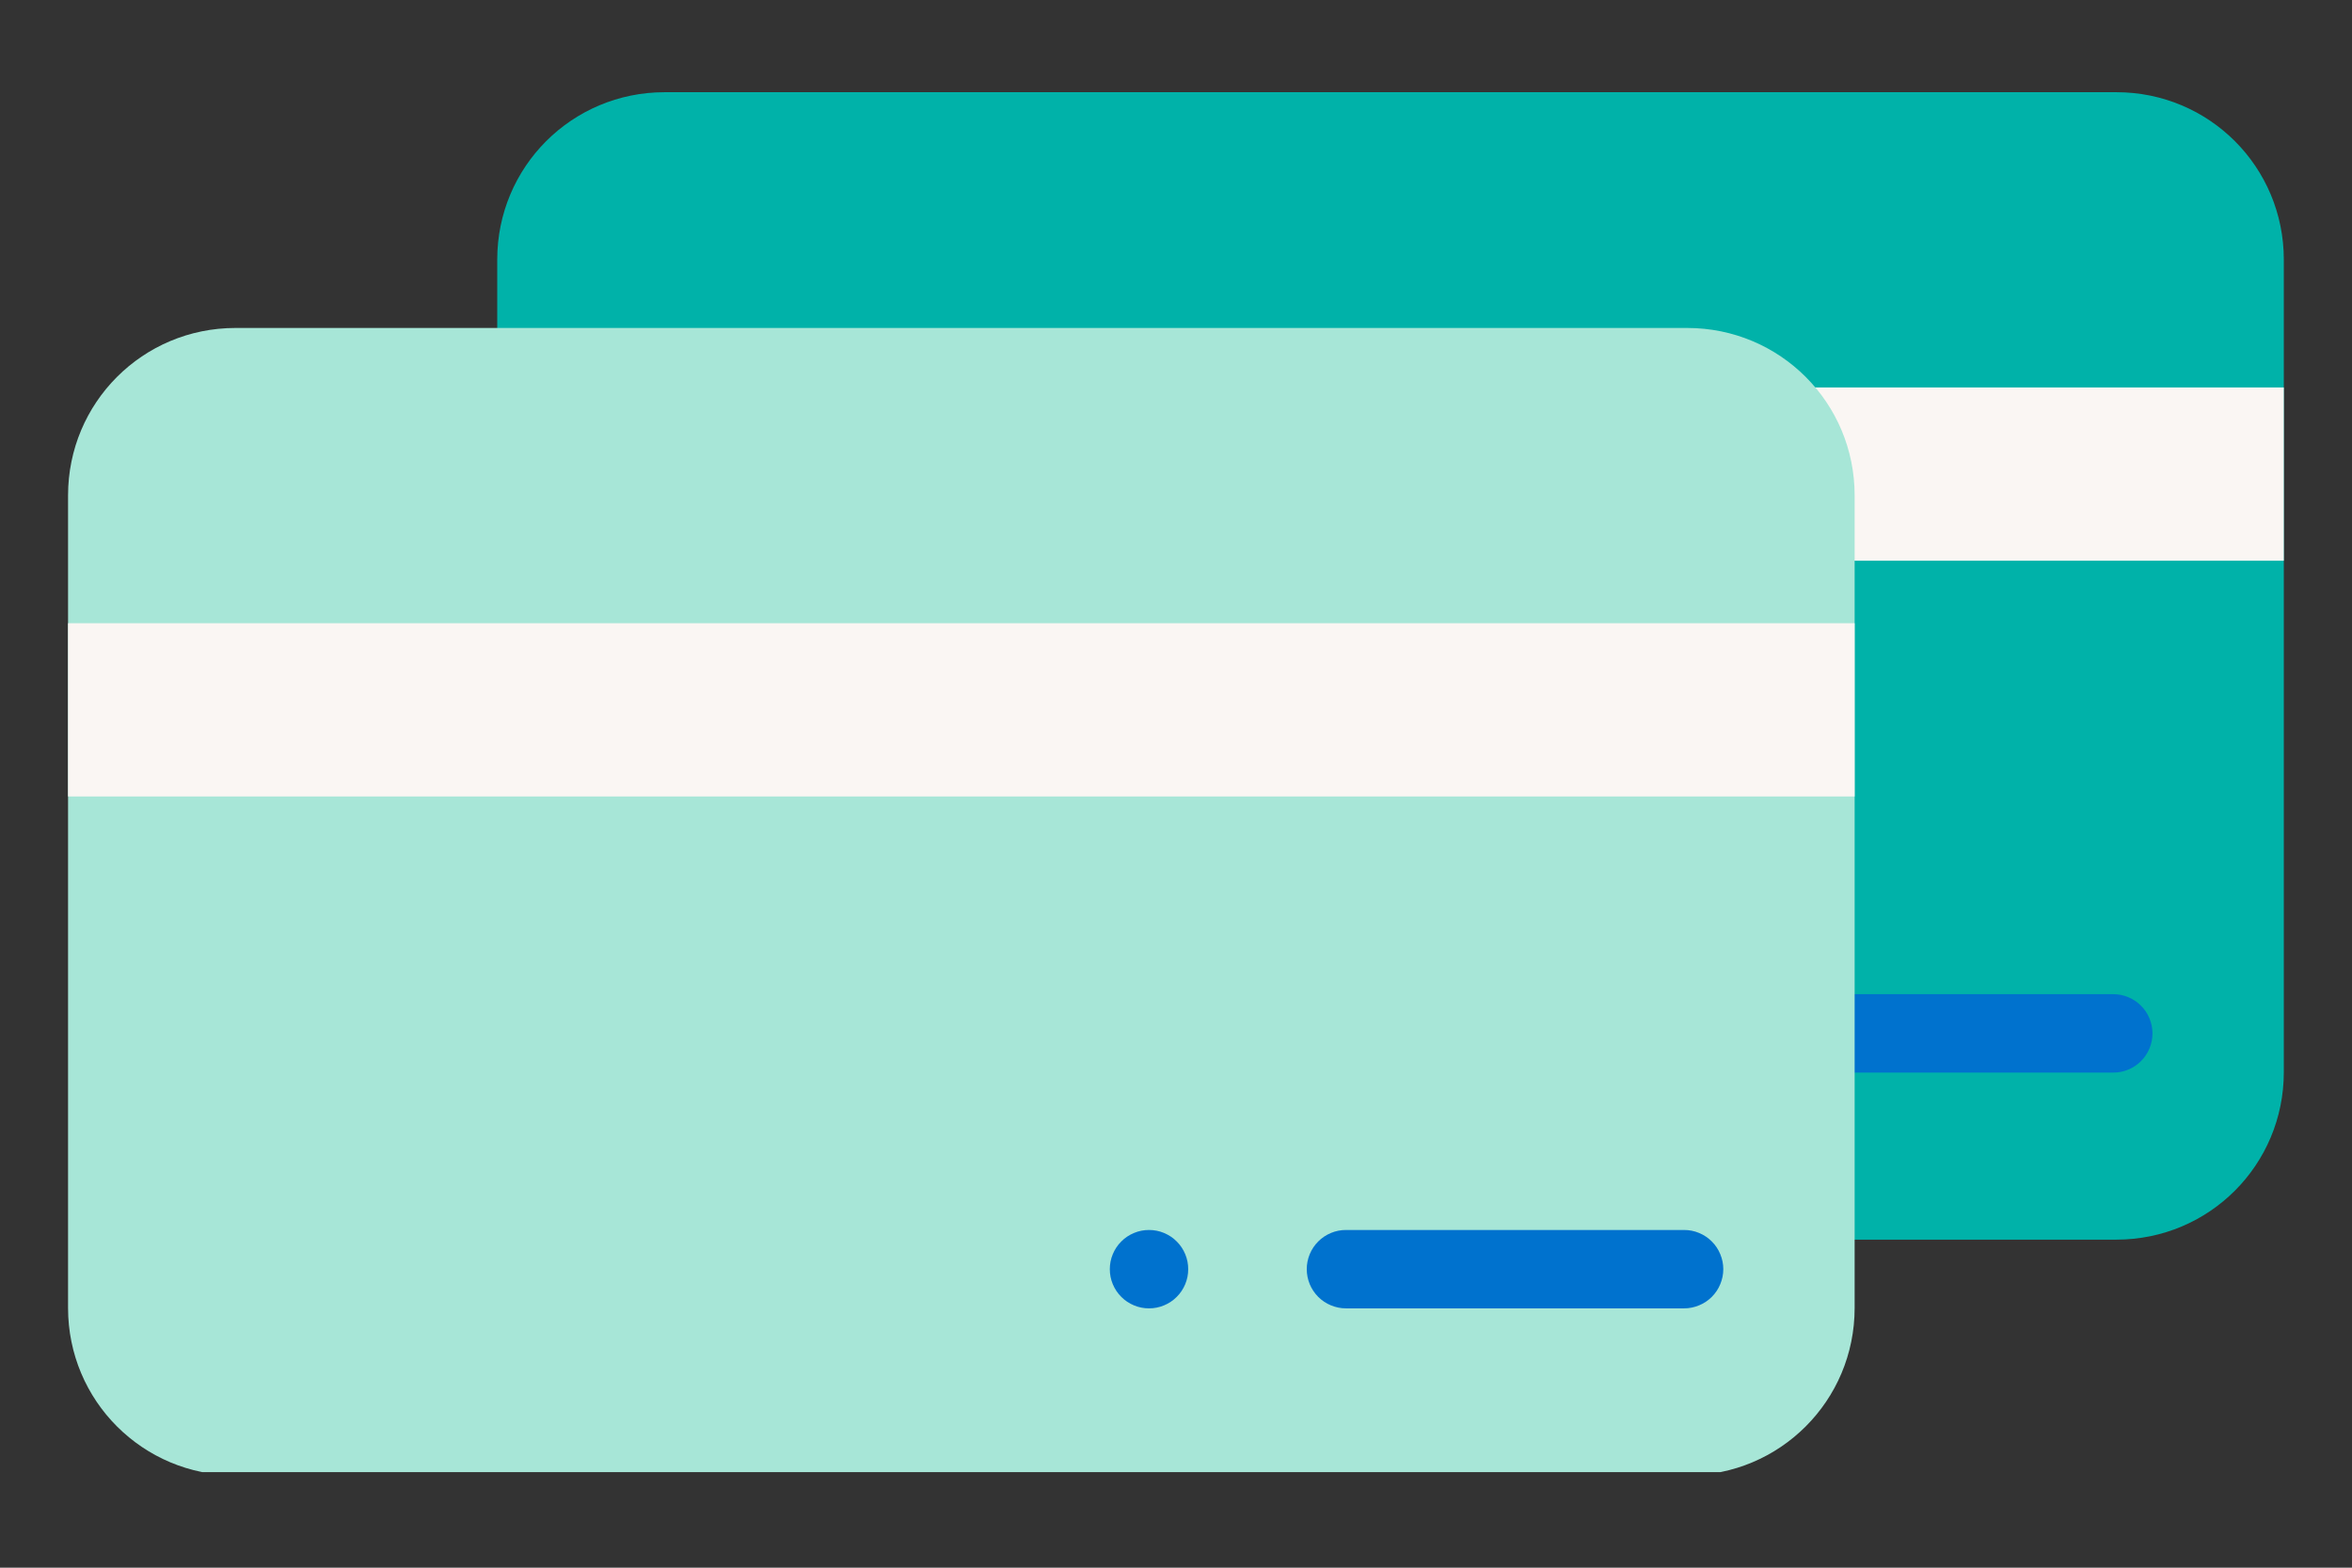
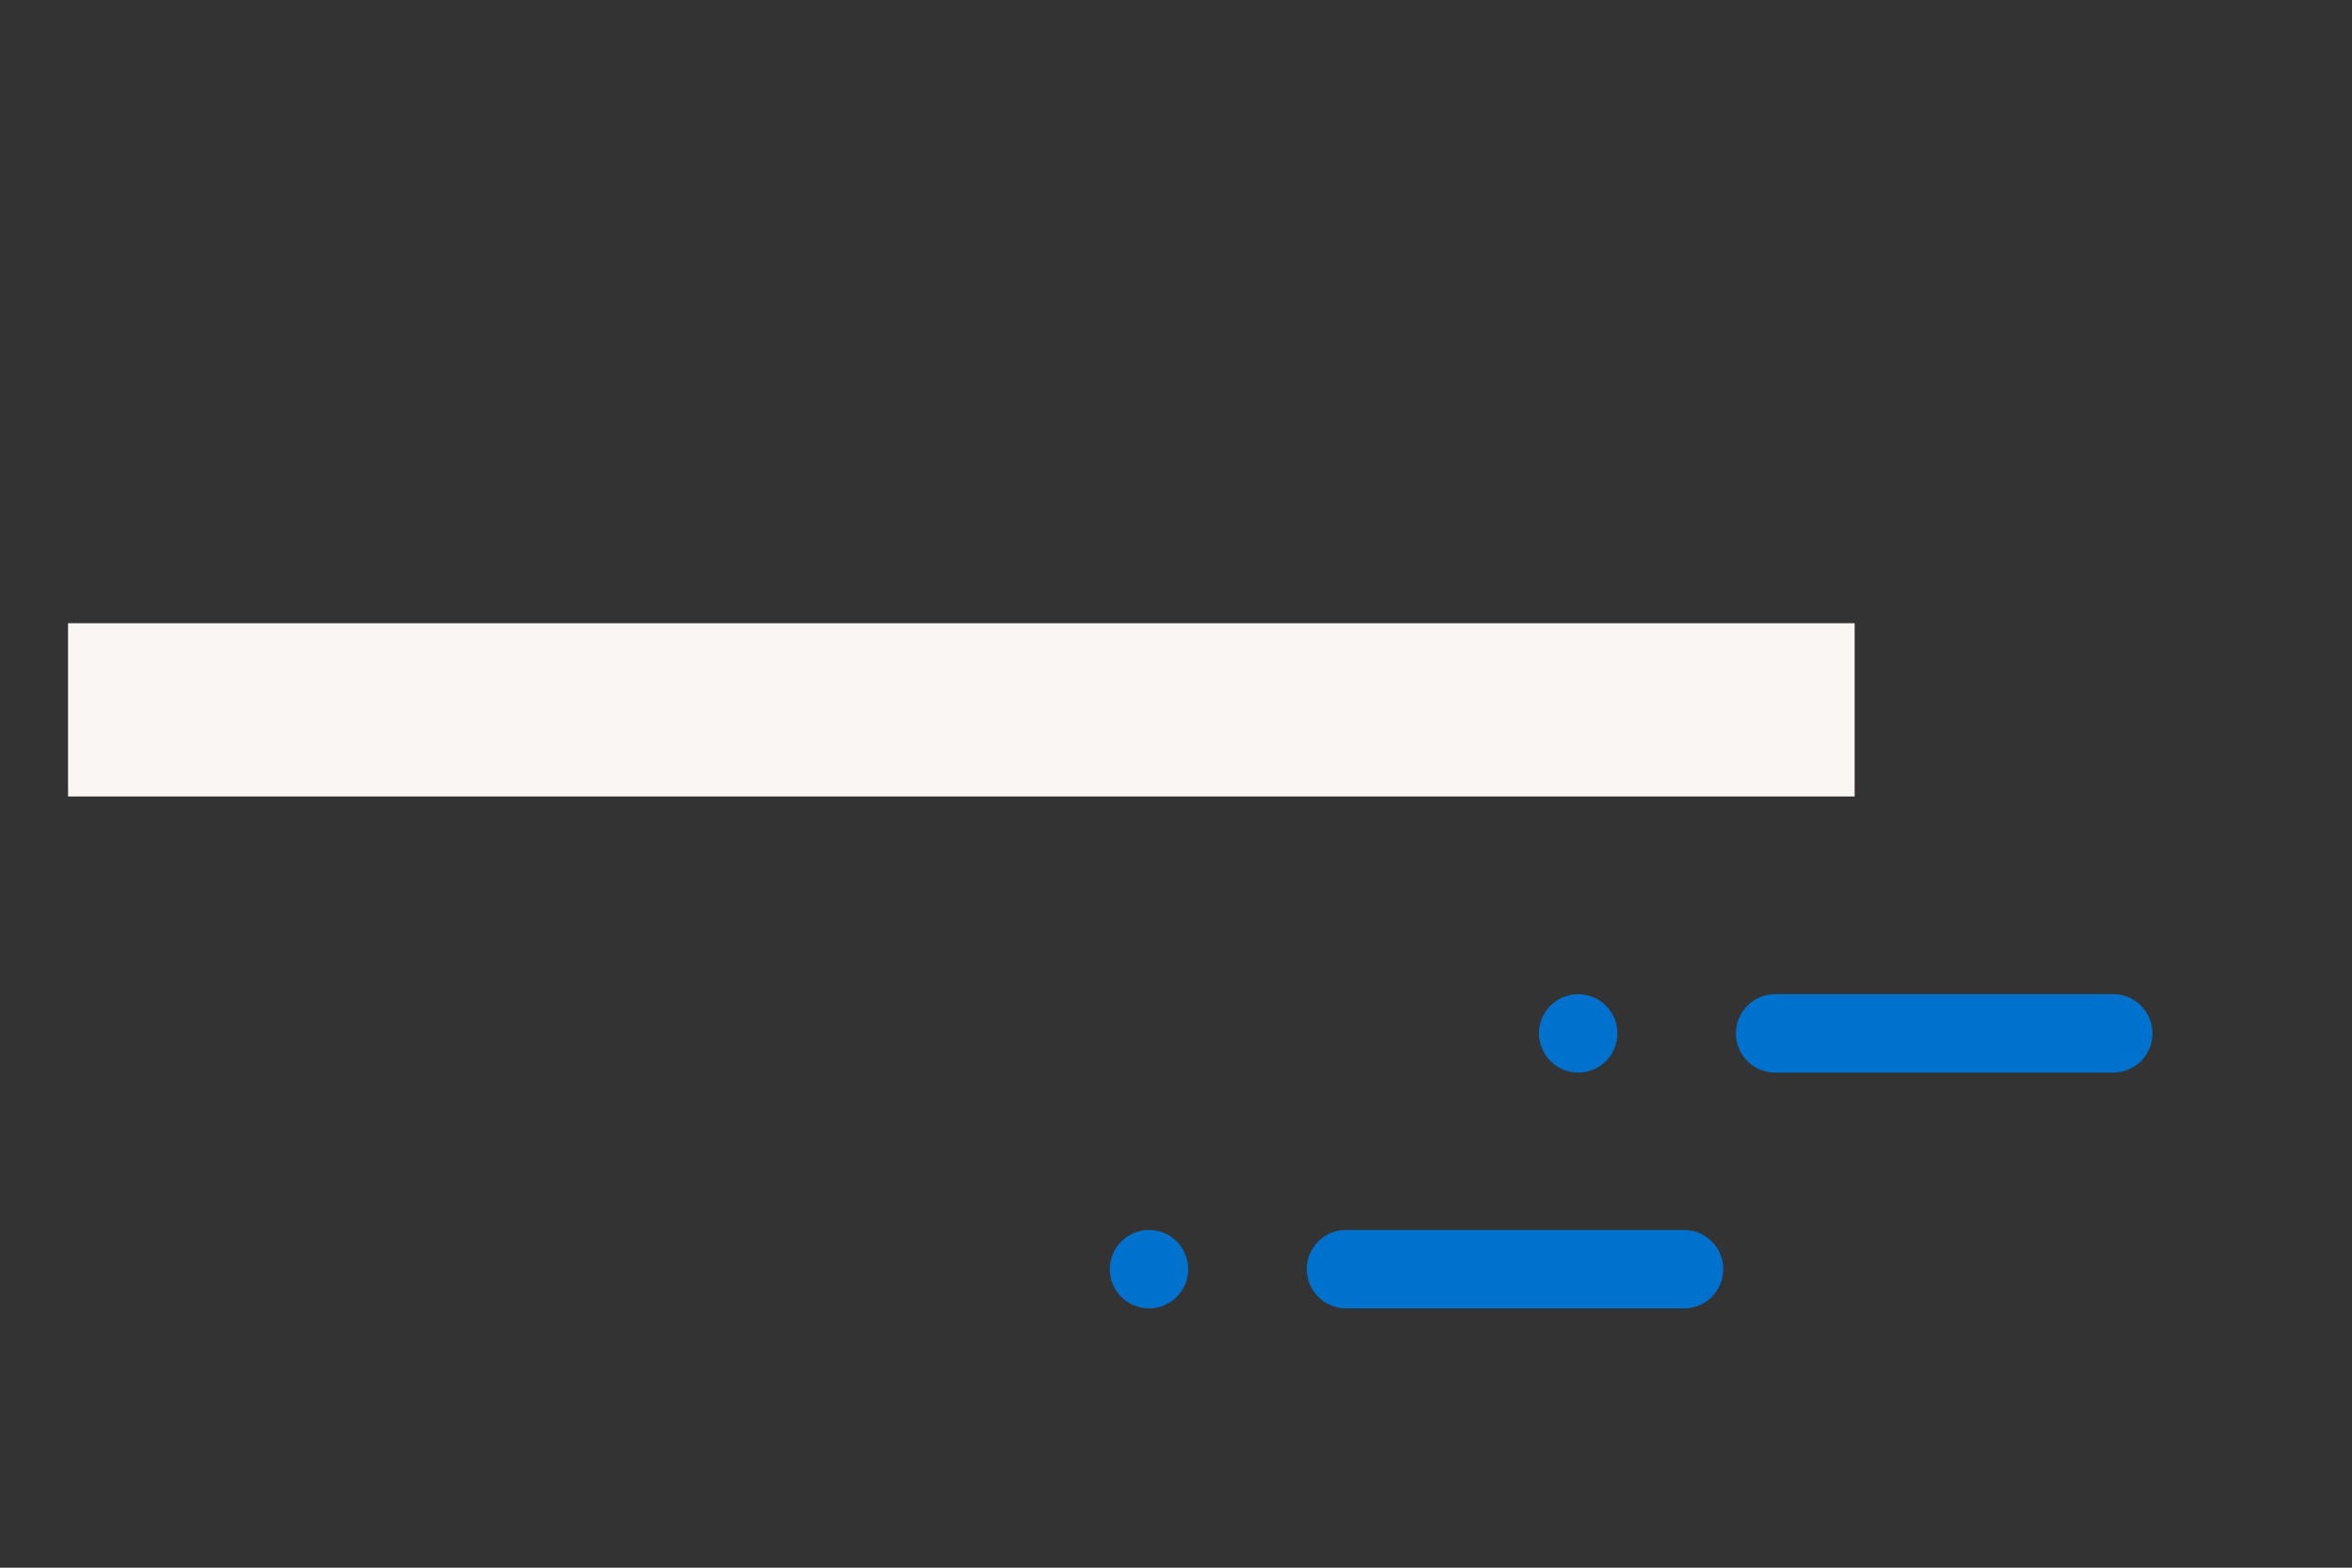
<svg xmlns="http://www.w3.org/2000/svg" width="288" zoomAndPan="magnify" viewBox="0 0 216 144" height="192" preserveAspectRatio="xMidYMid meet" version="1.0">
  <rect x="0" y="0" width="216" height="144" fill="#333333" stroke="none" />
  <defs>
    <clipPath id="fac29129ed">
-       <path d="M 45 8.469 L 210 8.469 L 210 114 L 45 114 Z M 45 8.469 " clip-rule="nonzero" />
-     </clipPath>
+       </clipPath>
    <clipPath id="02a64dcbaf">
      <path d="M 6.125 30 L 171 30 L 171 135.219 L 6.125 135.219 Z M 6.125 30 " clip-rule="nonzero" />
    </clipPath>
    <clipPath id="bd48b68a96">
      <path d="M 6.125 57 L 171 57 L 171 74 L 6.125 74 Z M 6.125 57 " clip-rule="nonzero" />
    </clipPath>
  </defs>
  <g clip-path="url(#fac29129ed)">
    <path fill="#00b2a9" d="M 61.047 8.469 L 194.359 8.469 C 202.879 8.469 209.738 15.328 209.738 23.852 L 209.738 98.484 C 209.738 107.004 202.879 113.867 194.359 113.867 L 61.047 113.867 C 52.523 113.867 45.664 107.004 45.664 98.484 L 45.664 23.852 C 45.664 15.328 52.523 8.469 61.047 8.469 Z M 61.047 8.469 " fill-opacity="1" fill-rule="nonzero" />
  </g>
  <path fill="#0072ce" d="M 144.934 91.32 C 144.457 91.32 144 91.414 143.559 91.594 C 143.117 91.777 142.727 92.039 142.391 92.375 C 142.051 92.715 141.793 93.102 141.609 93.543 C 141.426 93.984 141.336 94.445 141.336 94.922 C 141.336 95.398 141.426 95.859 141.609 96.301 C 141.793 96.742 142.051 97.133 142.391 97.469 C 142.727 97.805 143.117 98.066 143.559 98.25 C 144 98.434 144.457 98.523 144.934 98.523 C 145.414 98.523 145.871 98.434 146.312 98.25 C 146.754 98.066 147.145 97.805 147.48 97.469 C 147.82 97.133 148.078 96.742 148.262 96.301 C 148.445 95.859 148.535 95.398 148.535 94.922 C 148.535 94.445 148.445 93.984 148.262 93.543 C 148.078 93.102 147.82 92.715 147.48 92.375 C 147.145 92.039 146.754 91.777 146.312 91.594 C 145.871 91.414 145.414 91.32 144.934 91.32 Z M 163.023 91.32 C 162.547 91.32 162.086 91.414 161.645 91.594 C 161.207 91.777 160.816 92.039 160.48 92.375 C 160.141 92.711 159.883 93.102 159.699 93.543 C 159.516 93.984 159.426 94.441 159.422 94.918 C 159.422 95.398 159.516 95.855 159.695 96.297 C 159.879 96.738 160.141 97.129 160.477 97.469 C 160.812 97.805 161.203 98.066 161.645 98.25 C 162.086 98.434 162.547 98.523 163.023 98.523 L 194.07 98.523 C 194.551 98.523 195.012 98.434 195.453 98.25 C 195.895 98.066 196.285 97.809 196.621 97.469 C 196.961 97.133 197.219 96.742 197.402 96.301 C 197.586 95.859 197.676 95.398 197.676 94.918 C 197.676 94.441 197.582 93.984 197.398 93.543 C 197.219 93.102 196.957 92.711 196.617 92.375 C 196.281 92.035 195.891 91.777 195.449 91.594 C 195.008 91.41 194.551 91.32 194.07 91.32 Z M 163.023 91.32 " fill-opacity="1" fill-rule="nonzero" />
-   <path fill="#faf6f3" d="M 209.738 35.59 L 45.664 35.59 L 45.664 51.504 L 209.738 51.504 Z M 209.738 35.59 " fill-opacity="1" fill-rule="nonzero" />
  <g clip-path="url(#02a64dcbaf)">
-     <path fill="#a7e6d7" d="M 21.633 30.125 L 154.945 30.125 C 163.465 30.125 170.324 36.988 170.324 45.508 L 170.324 120.141 C 170.324 128.66 163.465 135.523 154.945 135.523 L 21.633 135.523 C 13.109 135.523 6.25 128.66 6.25 120.141 L 6.25 45.508 C 6.25 36.988 13.109 30.125 21.633 30.125 Z M 21.633 30.125 " fill-opacity="1" fill-rule="nonzero" />
-   </g>
+     </g>
  <g clip-path="url(#bd48b68a96)">
    <path fill="#faf6f3" d="M 170.324 57.246 L 6.25 57.246 L 6.25 73.16 L 170.324 73.16 Z M 170.324 57.246 " fill-opacity="1" fill-rule="nonzero" />
  </g>
  <path fill="#0072ce" d="M 105.523 112.98 C 105.043 112.98 104.586 113.07 104.145 113.254 C 103.703 113.438 103.312 113.695 102.977 114.035 C 102.637 114.371 102.379 114.762 102.195 115.203 C 102.012 115.645 101.922 116.102 101.922 116.582 C 101.922 117.059 102.012 117.516 102.195 117.957 C 102.379 118.398 102.637 118.789 102.977 119.125 C 103.312 119.465 103.703 119.723 104.145 119.906 C 104.586 120.09 105.043 120.18 105.523 120.18 C 106 120.18 106.457 120.09 106.898 119.906 C 107.34 119.723 107.73 119.465 108.066 119.125 C 108.406 118.789 108.664 118.398 108.848 117.957 C 109.031 117.516 109.121 117.059 109.121 116.582 C 109.121 116.102 109.031 115.645 108.848 115.203 C 108.664 114.762 108.406 114.371 108.066 114.035 C 107.73 113.695 107.34 113.438 106.898 113.254 C 106.457 113.07 106 112.98 105.523 112.98 Z M 123.609 112.98 C 123.133 112.98 122.672 113.07 122.23 113.254 C 121.789 113.438 121.402 113.695 121.062 114.035 C 120.727 114.371 120.465 114.762 120.281 115.203 C 120.102 115.641 120.008 116.102 120.008 116.578 C 120.008 117.055 120.102 117.516 120.281 117.957 C 120.465 118.398 120.727 118.785 121.062 119.125 C 121.402 119.461 121.789 119.723 122.23 119.902 C 122.672 120.086 123.133 120.18 123.609 120.18 L 154.66 120.18 C 155.137 120.18 155.598 120.086 156.039 119.902 C 156.48 119.723 156.867 119.461 157.207 119.125 C 157.543 118.785 157.805 118.398 157.984 117.957 C 158.168 117.516 158.262 117.055 158.262 116.578 C 158.262 116.102 158.168 115.641 157.984 115.203 C 157.805 114.762 157.543 114.371 157.207 114.035 C 156.867 113.695 156.48 113.438 156.039 113.254 C 155.598 113.07 155.137 112.98 154.66 112.98 Z M 123.609 112.98 " fill-opacity="1" fill-rule="nonzero" />
</svg>